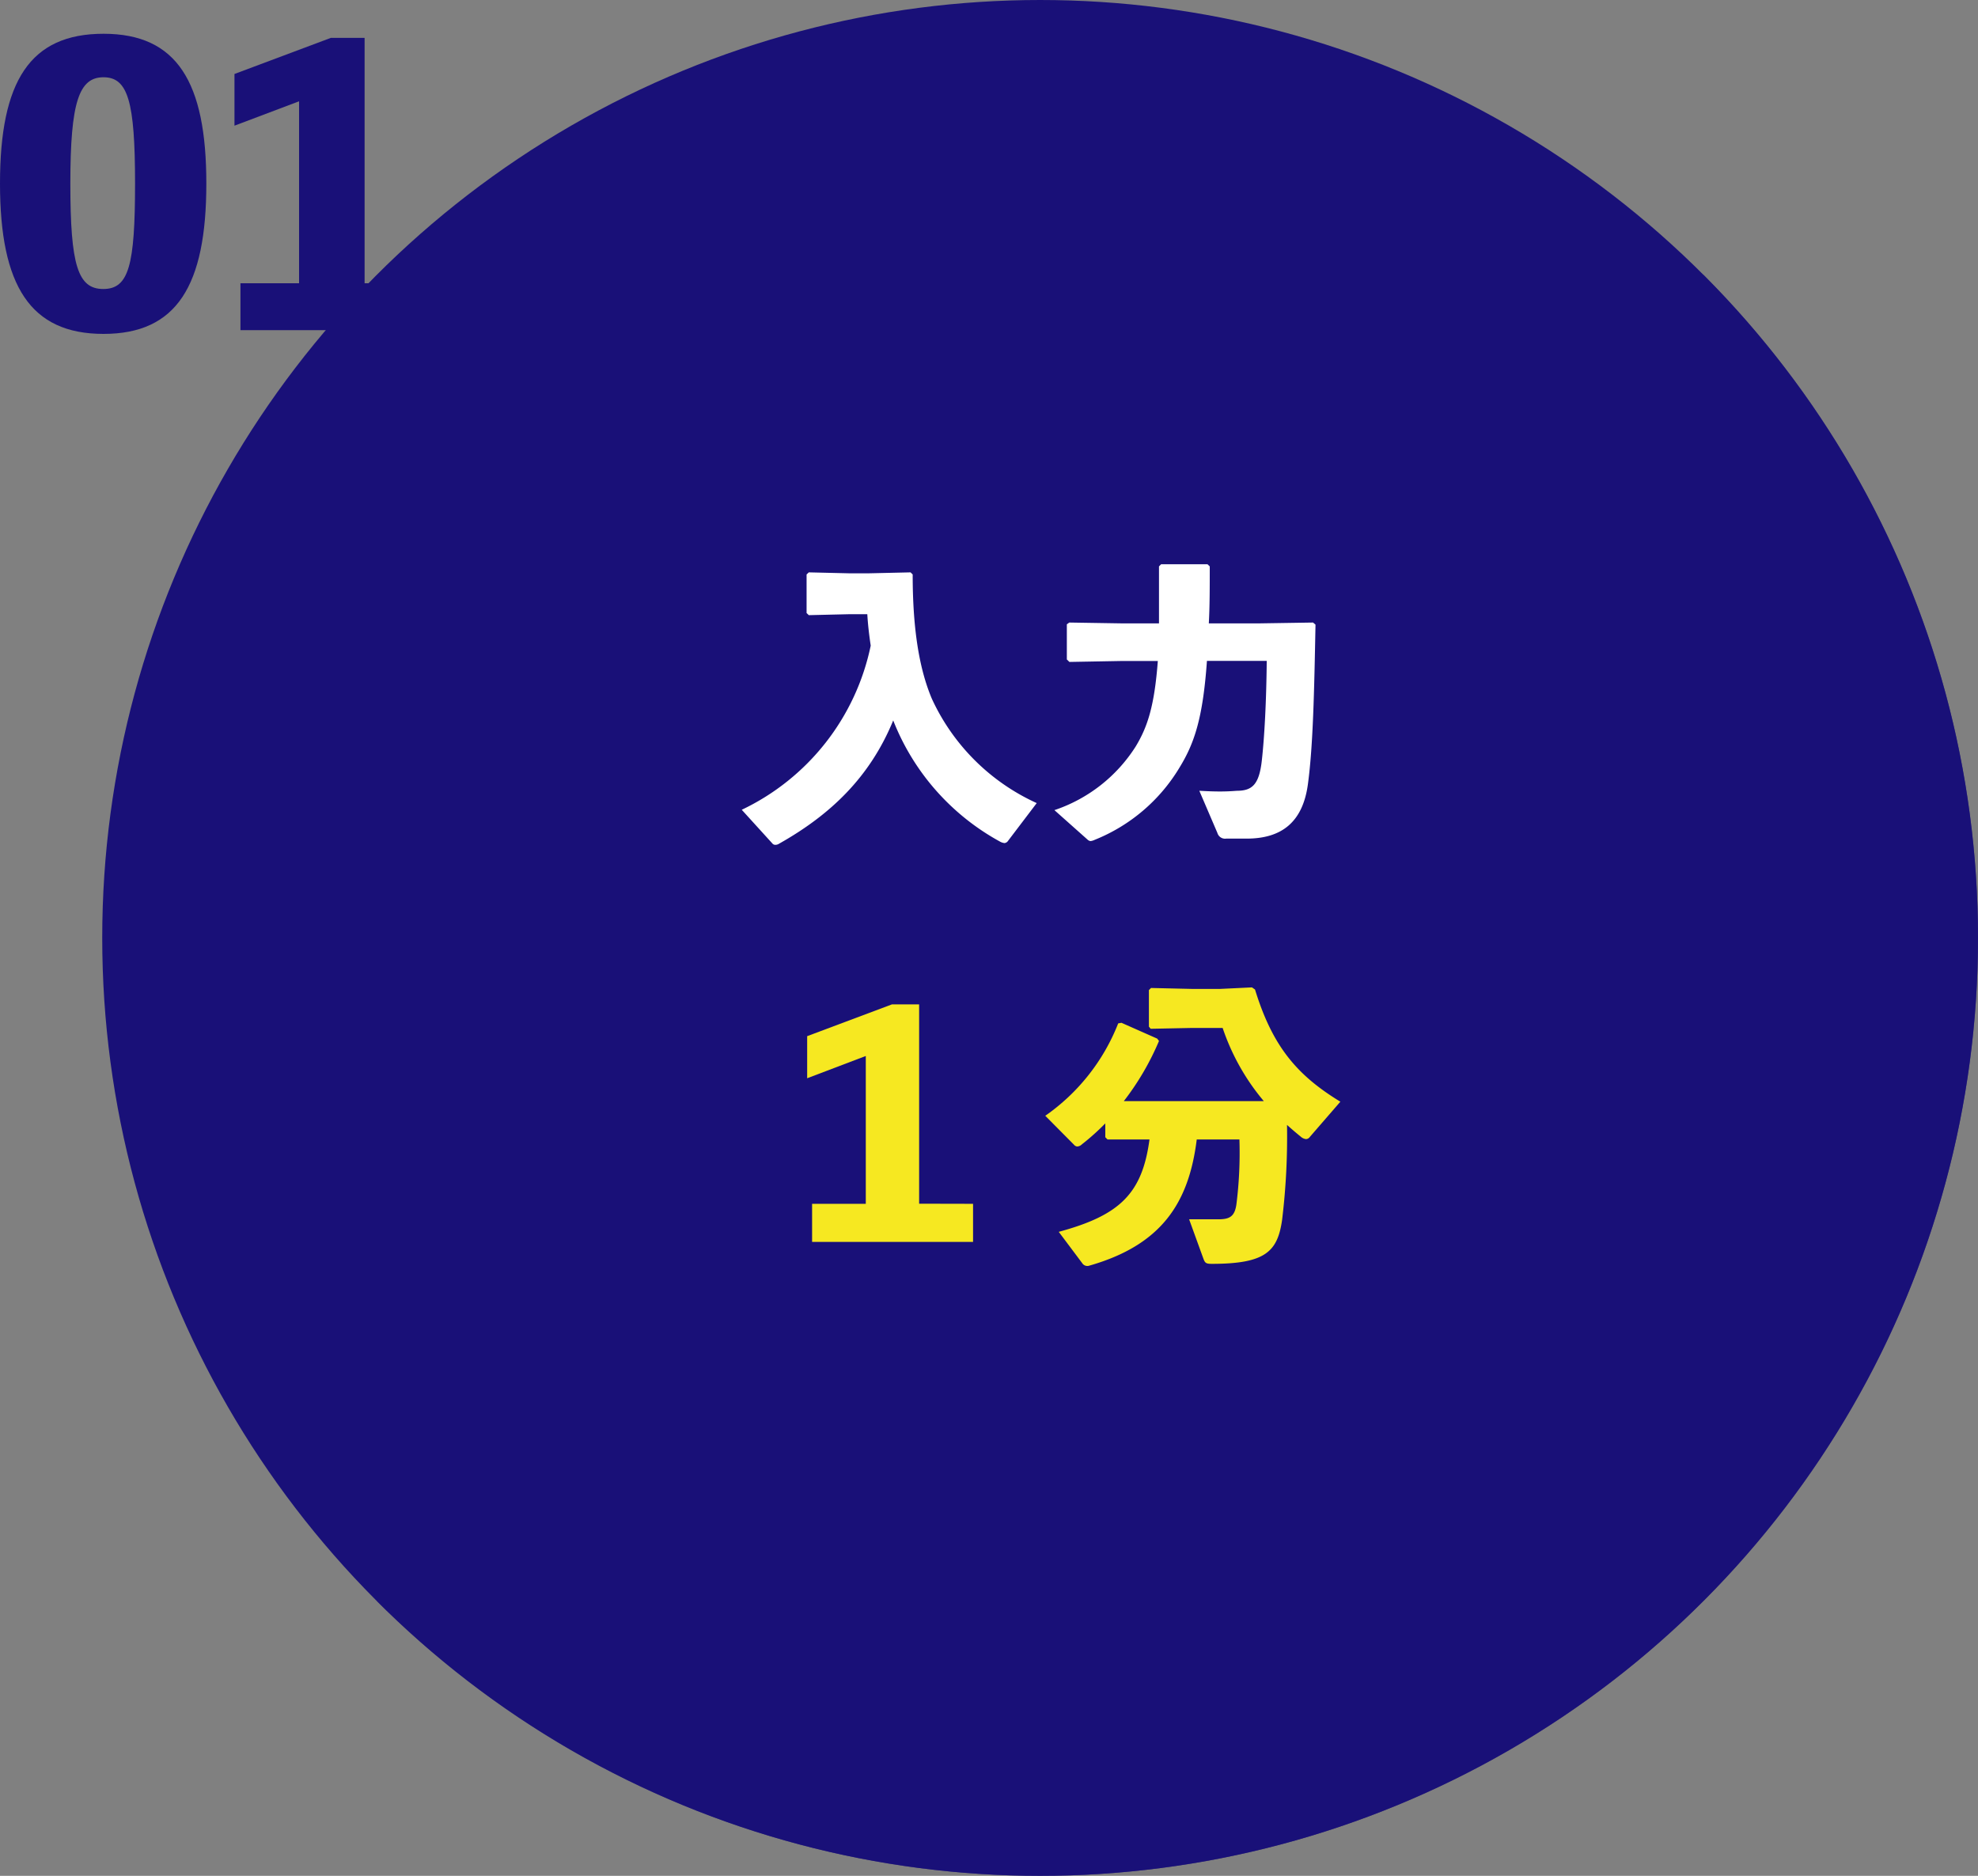
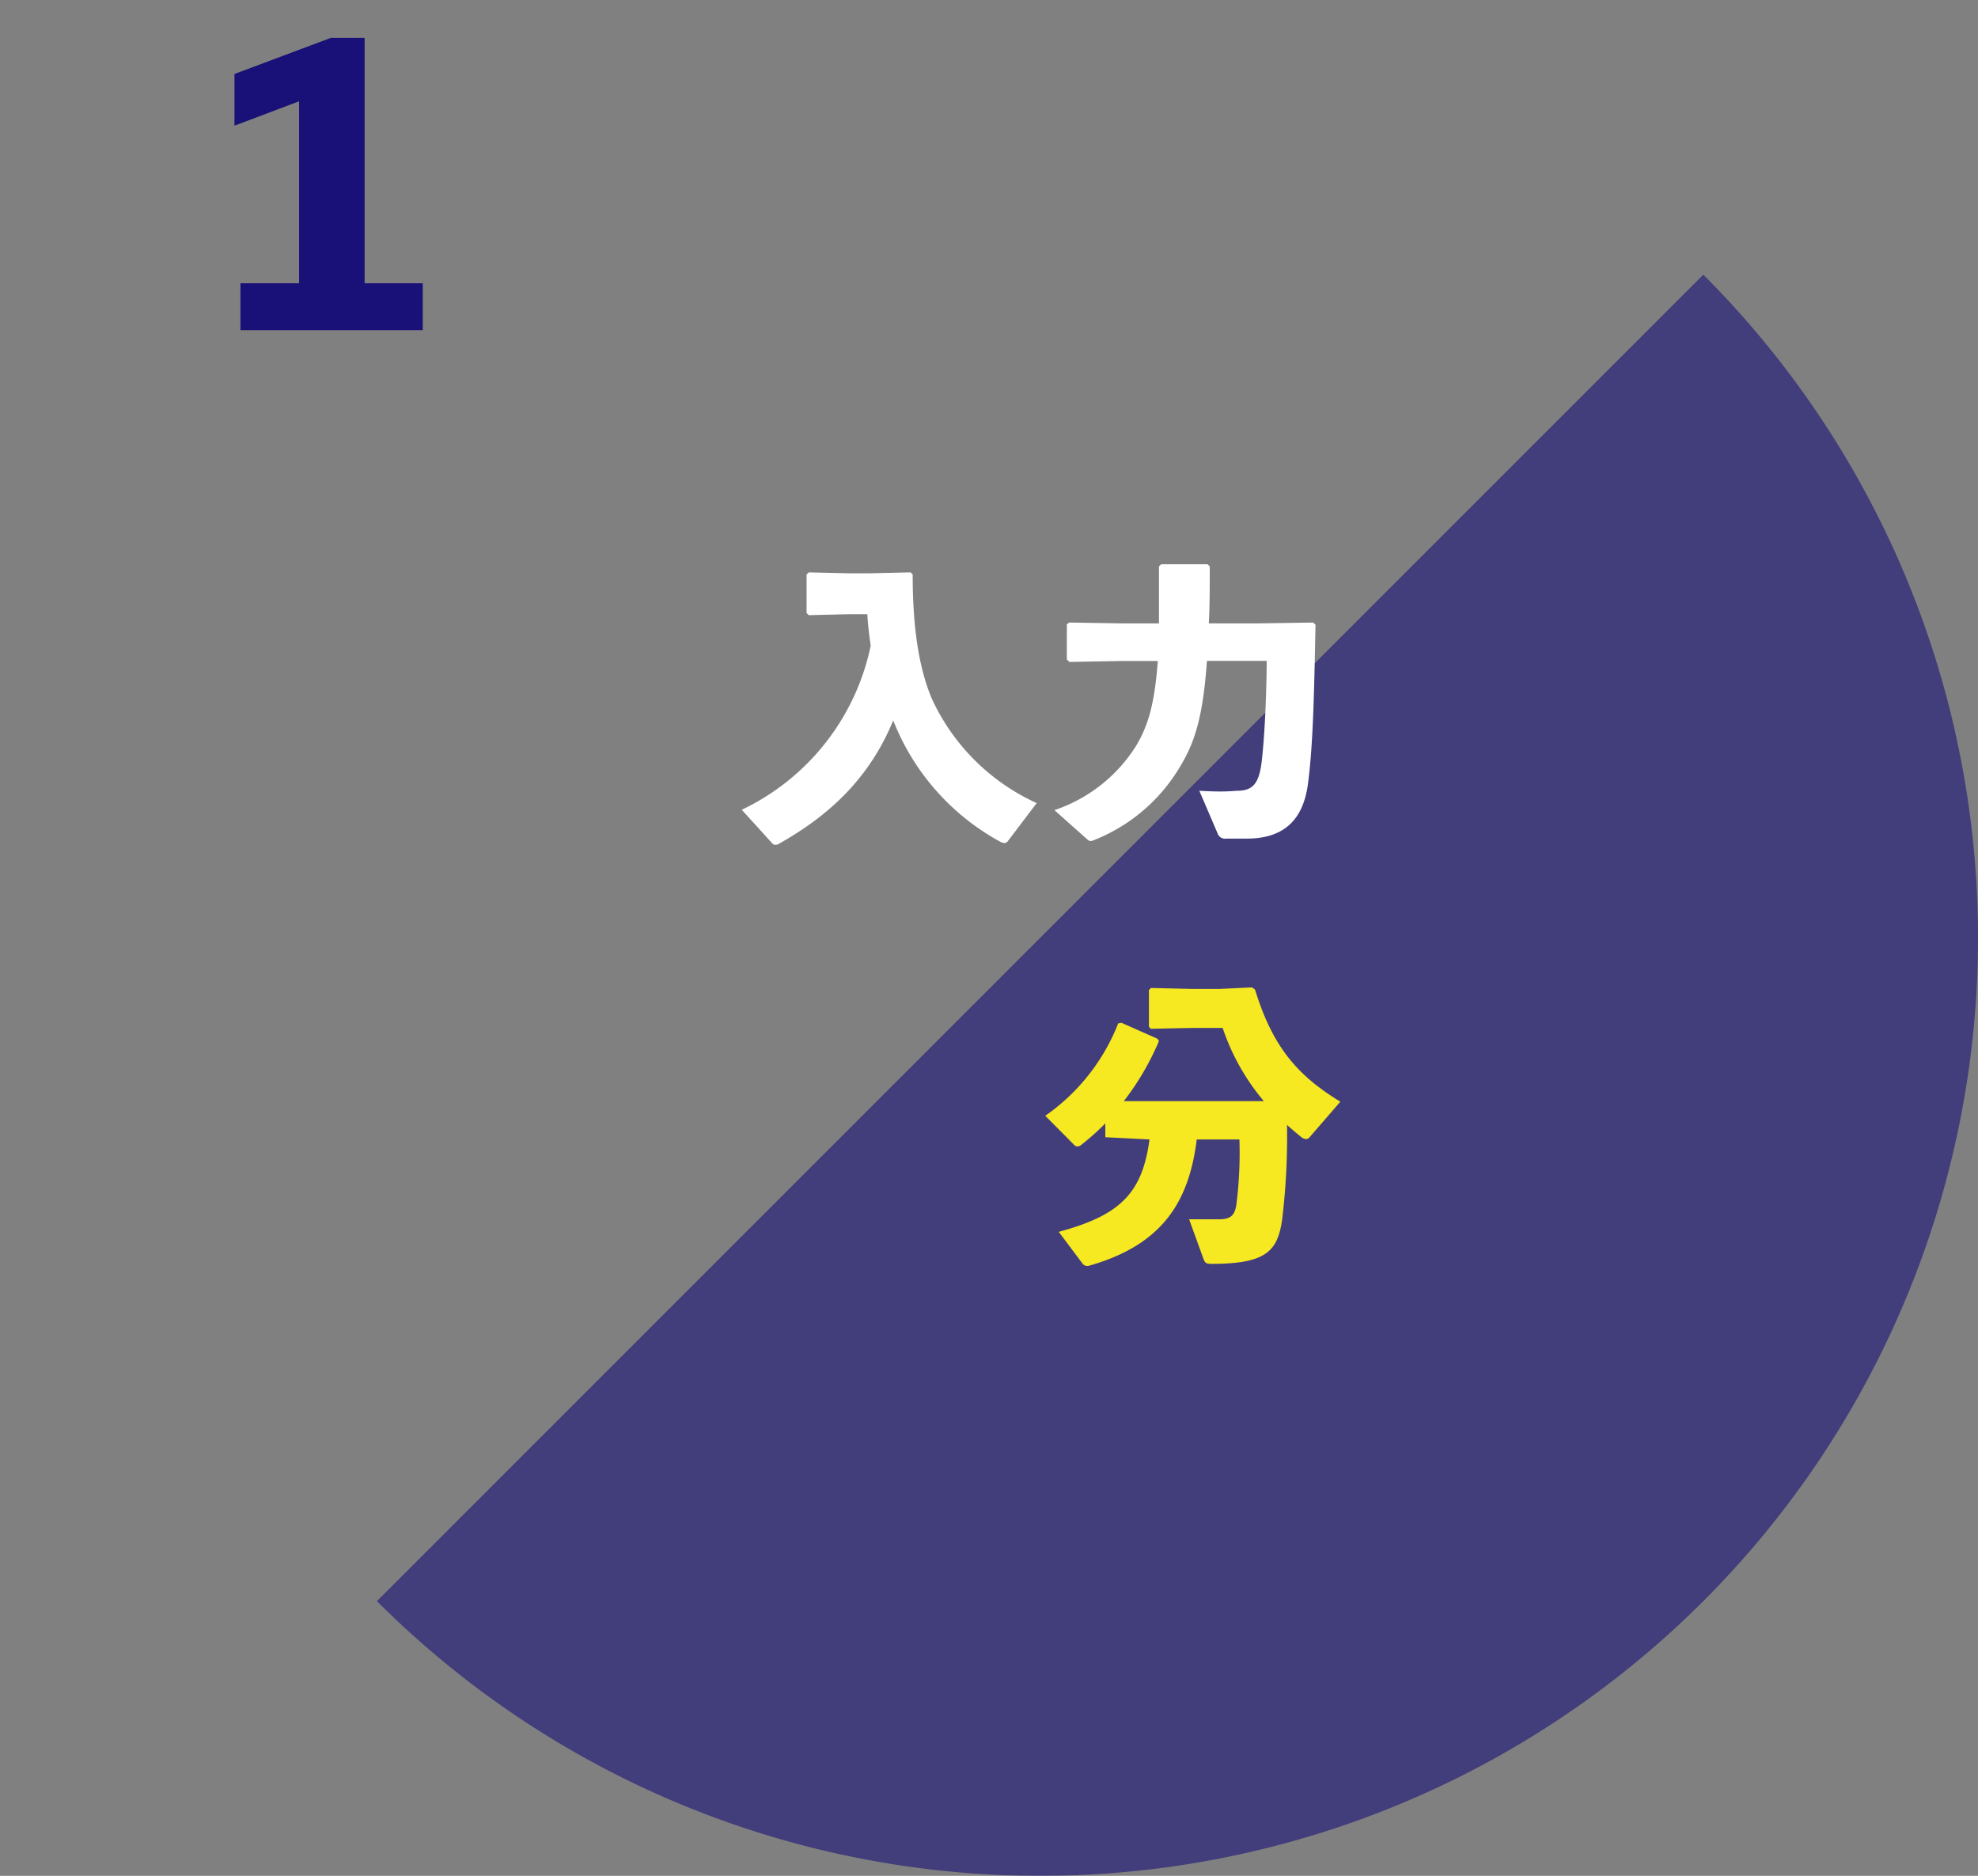
<svg xmlns="http://www.w3.org/2000/svg" viewBox="0 0 168.72 160">
  <rect x="0" y="0" width="168.72" height="160" fill="#808080" stroke="none" />
  <defs>
    <style>.cls-1{isolation:isolate;}.cls-2{fill:#191078;}.cls-3{opacity:0.6;mix-blend-mode:multiply;}.cls-4{fill:#fff;}.cls-5{fill:#f6e821;}</style>
  </defs>
  <g class="cls-1">
    <g id="レイヤー_2" data-name="レイヤー 2">
      <g id="PC版">
-         <circle class="cls-2" cx="88.72" cy="80" r="80" />
        <g class="cls-3">
          <path class="cls-2" d="M145.29,23.43,32.15,136.57A80,80,0,0,0,145.29,23.43Z" />
        </g>
        <path class="cls-4" d="M85.94,71.78a.41.41,0,0,1-.26.13,1,1,0,0,1-.39-.13,20.19,20.19,0,0,1-9.1-10.33c-2,4.87-5.38,8.06-9.73,10.51a.59.59,0,0,1-.33.1.32.32,0,0,1-.26-.13l-2.6-2.86a20,20,0,0,0,11-14c-.13-.88-.24-1.79-.29-2.68H72.39l-3.4.08-.19-.18V49l.19-.18,3.4.08h1.77l3.51-.08.18.18c0,4.29.47,7.85,1.64,10.61a18.07,18.07,0,0,0,8.94,8.89Z" />
        <path class="cls-4" d="M95.64,56.38l-4.42.08L91,56.25v-3l.21-.15,4.4.07h3.25c0-1.4,0-3,0-4.86l.18-.18H103l.19.18c0,1.82,0,3.43-.08,4.86h4.37l4.52-.07.21.18c-.11,5.77-.21,10.27-.63,13.47-.41,3.38-2.26,4.78-5.25,4.78h-1.74a.68.68,0,0,1-.75-.49l-1.54-3.59c1.41.08,2.21.08,3.2,0,1.3,0,1.9-.52,2.13-2.57s.39-5.13.42-8.51h-5.1c-.34,4.84-1.06,7-2.31,9.05a14.9,14.9,0,0,1-7.28,6.22,1.06,1.06,0,0,1-.34.1.45.45,0,0,1-.26-.13L89.94,69.1a13.16,13.16,0,0,0,6.94-5.44c1-1.66,1.59-3.43,1.88-7.28Z" />
-         <path class="cls-5" d="M83,102.68v3.25H69.27v-3.25h4.58V90.07l-5,1.9V88.38l7.23-2.71H78.4v17Z" />
-         <path class="cls-5" d="M94.28,95.82a20.14,20.14,0,0,1-2,1.79.61.61,0,0,1-.39.18.39.39,0,0,1-.28-.15l-2.45-2.47a17.3,17.3,0,0,0,6.22-7.88l.28-.05,3.05,1.35.15.2a23,23,0,0,1-3,5.13l2.42,0h7.41l2.11,0a19.14,19.14,0,0,1-3.51-6.24h-2.66l-3.48.07L98,87.57V84.45l.18-.18,3.48.08h2.42l2.71-.13.26.18c1.5,4.89,3.61,7.33,7.28,9.57l-2.6,3a.43.43,0,0,1-.32.19.79.79,0,0,1-.46-.21q-.58-.47-1.17-1a58.9,58.9,0,0,1-.42,8.11c-.39,2.68-1.4,3.74-6,3.74-.49,0-.57-.08-.7-.41L101.43,104c1.3,0,1.82,0,2.5,0,.94,0,1.38-.23,1.53-1.25a35,35,0,0,0,.26-5.56h-3.64c-.67,5.41-3,9-9.15,10.76a.52.52,0,0,1-.62-.21l-2-2.67c5.2-1.41,7.12-3.25,7.74-7.88l-3.58,0L94.28,97Z" />
-         <path class="cls-2" d="M17.6,15.65c0,8.73-2.53,12.83-8.77,12.83S0,24.38,0,15.65,2.56,2.88,8.83,2.88,17.6,7,17.6,15.65Zm-6.08,0c0-7-.61-9.06-2.69-9.06S6,8.67,6,15.65s.64,9,2.81,9S11.52,22.66,11.52,15.65Z" />
+         <path class="cls-5" d="M94.28,95.82a20.14,20.14,0,0,1-2,1.79.61.61,0,0,1-.39.18.39.39,0,0,1-.28-.15l-2.45-2.47a17.3,17.3,0,0,0,6.22-7.88l.28-.05,3.05,1.35.15.2a23,23,0,0,1-3,5.13l2.42,0h7.41l2.11,0a19.14,19.14,0,0,1-3.51-6.24h-2.66l-3.48.07L98,87.57V84.45l.18-.18,3.48.08h2.42l2.71-.13.26.18c1.5,4.89,3.61,7.33,7.28,9.57l-2.6,3a.43.43,0,0,1-.32.19.79.79,0,0,1-.46-.21q-.58-.47-1.17-1a58.9,58.9,0,0,1-.42,8.11c-.39,2.68-1.4,3.74-6,3.74-.49,0-.57-.08-.7-.41L101.43,104c1.3,0,1.82,0,2.5,0,.94,0,1.38-.23,1.53-1.25a35,35,0,0,0,.26-5.56h-3.64c-.67,5.41-3,9-9.15,10.76a.52.52,0,0,1-.62-.21l-2-2.67c5.2-1.41,7.12-3.25,7.74-7.88L94.28,97Z" />
        <path class="cls-2" d="M36.06,24.16v4H20.51v-4h5V8.64L20,10.72V6.31l8.22-3.08H31.1V24.16Z" />
      </g>
    </g>
  </g>
</svg>